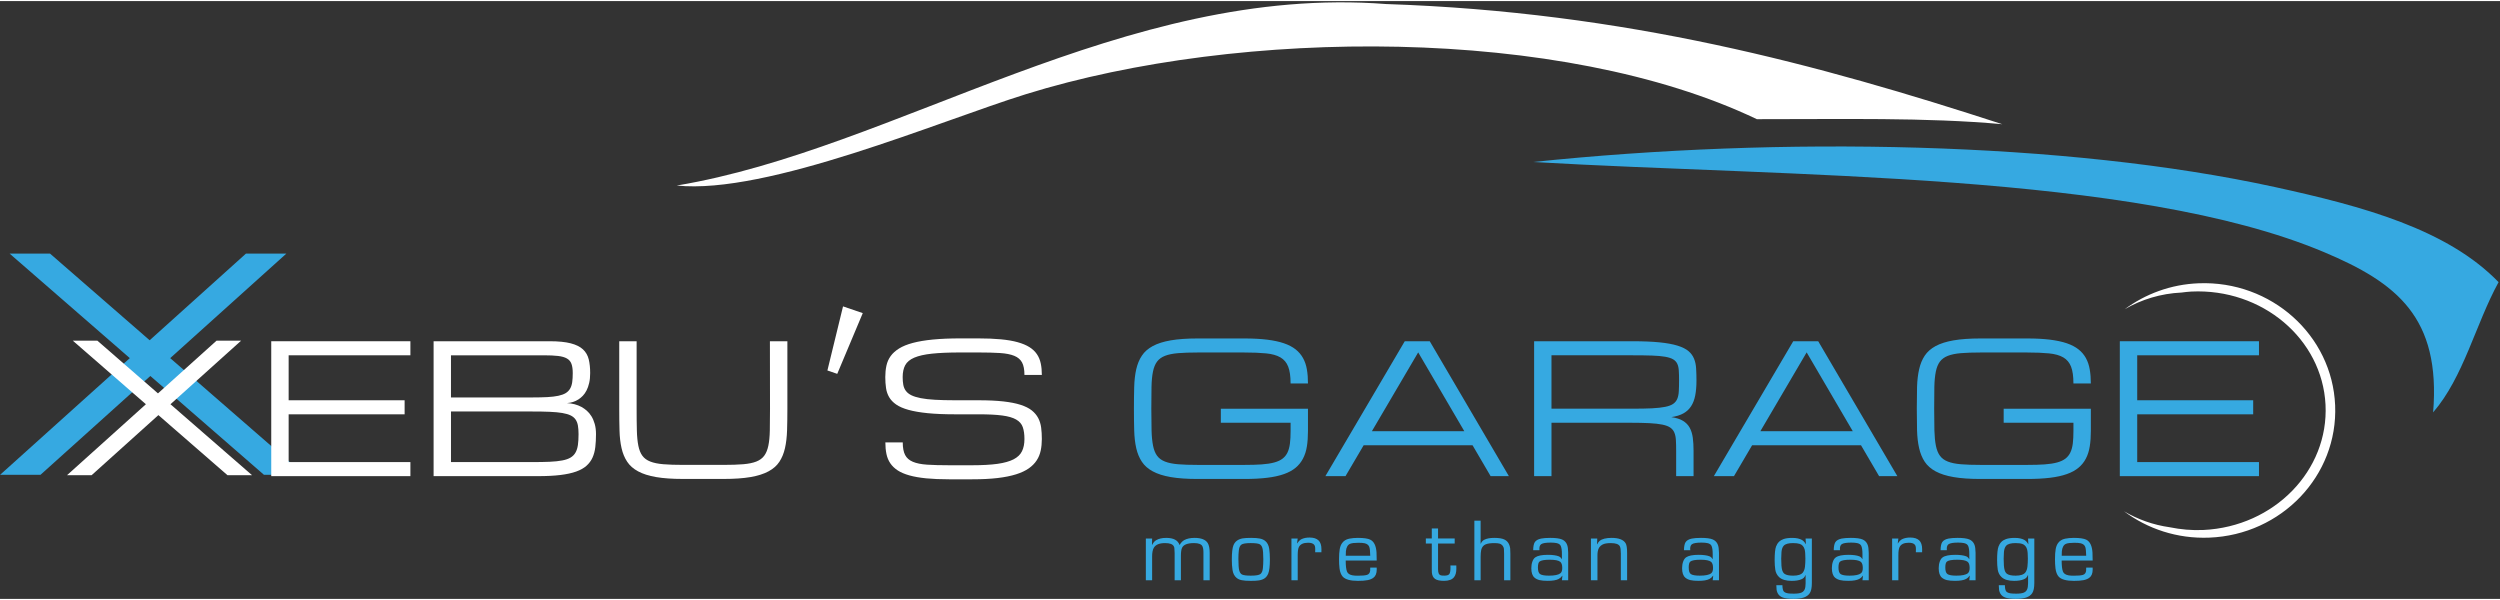
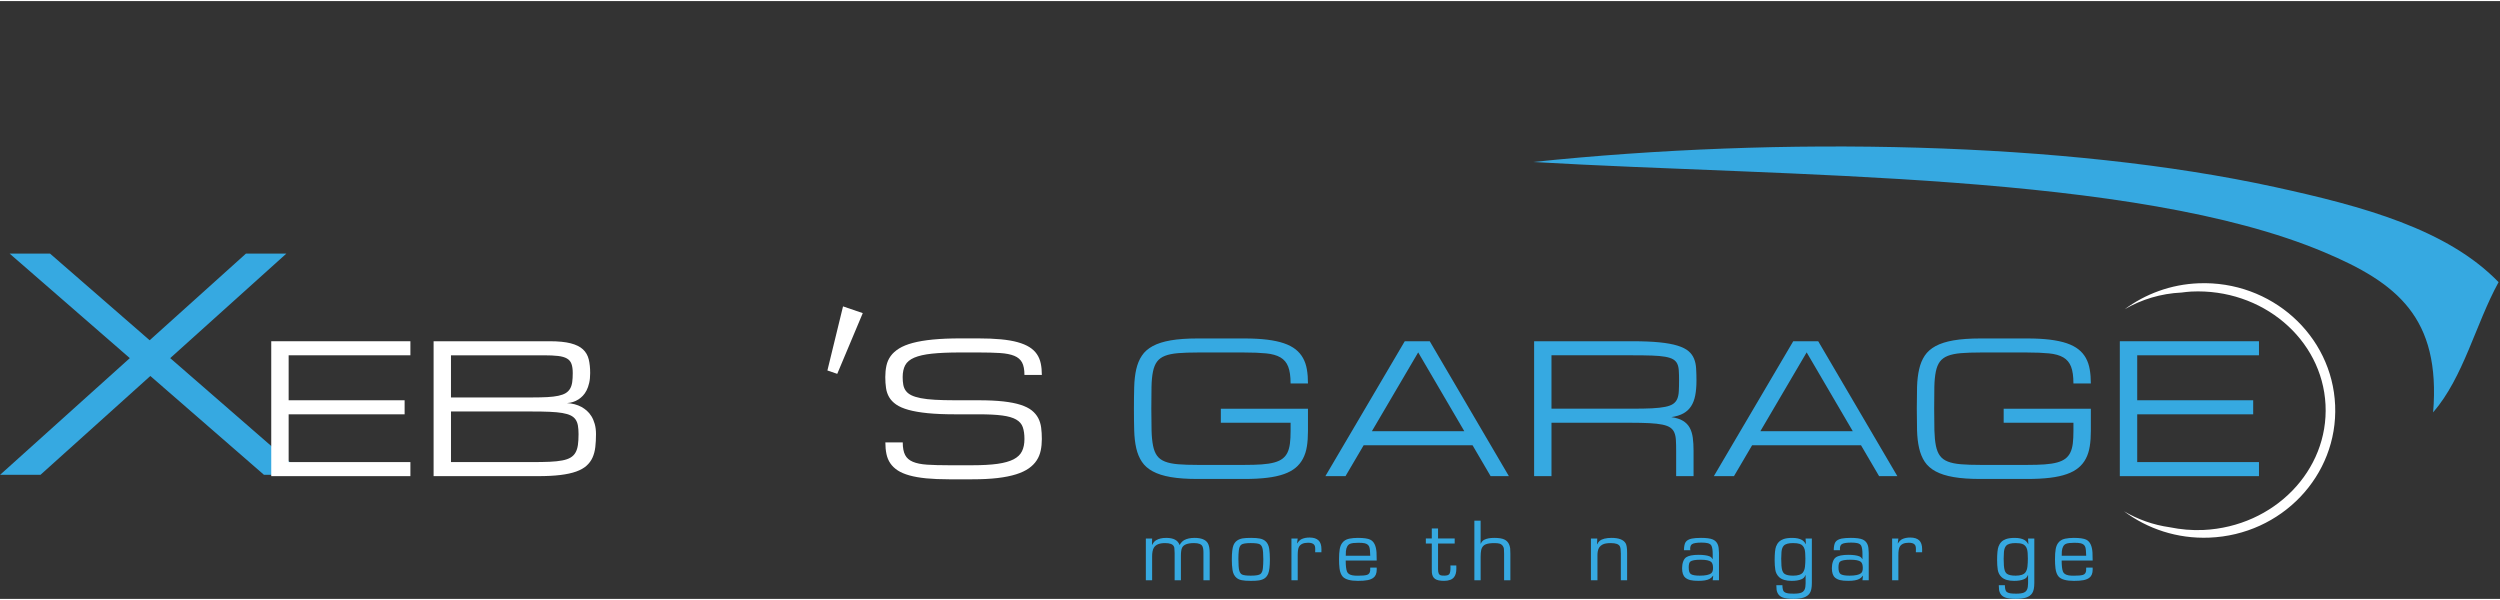
<svg xmlns="http://www.w3.org/2000/svg" xmlns:ns1="http://www.inkscape.org/namespaces/inkscape" xmlns:ns2="http://sodipodi.sourceforge.net/DTD/sodipodi-0.dtd" version="1.1" id="Ebene_1" x="0px" y="0px" width="1514.53pt" height="363.478pt" viewBox="0 0 1900 454.347" enable-background="new 0 0 595.28 841.89" xml:space="preserve" ns1:version="0.91 r13725" ns2:docname="Xebu`s garage-logo-Hdunkel.svg" ns1:export-filename="C:\Users\Xebu\Daten\Xebu\Bilder\xebus-shop\Xebu`s garage-logo-Hdunkel.png" ns1:export-xdpi="48.680439" ns1:export-ydpi="48.680439">
  <rect x="0" y="0" width="1900" height="454.347" fill="#333333" stroke="none" />
  <defs id="defs8023" />
  <ns2:namedview pagecolor="#ffffff" bordercolor="#666666" borderopacity="1" objecttolerance="10" gridtolerance="10" guidetolerance="10" ns1:pageopacity="0" ns1:pageshadow="2" ns1:window-width="1819" ns1:window-height="1058" id="namedview8021" showgrid="false" ns1:zoom="0.28032165" ns1:cx="266.70007" ns1:cy="-232.77294" ns1:window-x="1912" ns1:window-y="-8" ns1:window-maximized="1" ns1:current-layer="Ebene_1" units="pt" fit-margin-top="0" fit-margin-left="0" fit-margin-right="0" fit-margin-bottom="0" />
  <g id="g7543" transform="matrix(10.017,0,0,9.711,-1469.908,-3040.179)">
    <g id="g7569">
      <path d="m 233.677,355.125 0.476,0 -0.011,0.492 0.011,0.01 c 0.087,-0.175 0.188,-0.298 0.308,-0.369 0.195,-0.12 0.45,-0.181 0.762,-0.181 0.552,0 0.889,0.184 1.009,0.55 l 0.011,0 c 0.098,-0.175 0.215,-0.302 0.352,-0.379 0.203,-0.114 0.461,-0.171 0.775,-0.171 0.506,0 0.84,0.135 1.002,0.403 0.1,0.166 0.15,0.425 0.15,0.775 l 0,2.137 -0.475,0 0,-2.181 c 0,-0.214 -0.027,-0.375 -0.079,-0.481 -0.079,-0.164 -0.292,-0.246 -0.636,-0.246 -0.499,0 -0.803,0.126 -0.912,0.379 -0.055,0.125 -0.082,0.338 -0.082,0.639 l 0,1.891 -0.476,0 0,-2.137 c -0.009,-0.219 -0.017,-0.35 -0.022,-0.393 -0.005,-0.043 -0.02,-0.087 -0.043,-0.13 -0.084,-0.166 -0.305,-0.249 -0.662,-0.249 -0.434,0 -0.719,0.124 -0.855,0.372 -0.084,0.152 -0.126,0.38 -0.126,0.681 l 0,1.855 -0.476,0 0,-3.267 z" id="path7571" ns1:connector-curvature="0" style="fill:#36a9e1" />
      <path d="m 241.671,355.077 c 0.28,0 0.502,0.018 0.663,0.053 0.161,0.035 0.293,0.096 0.394,0.18 0.166,0.137 0.27,0.344 0.311,0.622 0.034,0.244 0.051,0.521 0.051,0.83 0,0.518 -0.041,0.884 -0.123,1.098 -0.061,0.159 -0.146,0.281 -0.256,0.365 -0.109,0.085 -0.259,0.145 -0.447,0.178 -0.14,0.025 -0.346,0.038 -0.619,0.038 -0.297,0 -0.525,-0.017 -0.688,-0.052 -0.161,-0.033 -0.293,-0.094 -0.393,-0.181 -0.166,-0.139 -0.27,-0.347 -0.311,-0.622 -0.035,-0.237 -0.052,-0.505 -0.052,-0.803 0,-0.538 0.041,-0.913 0.123,-1.125 0.114,-0.299 0.349,-0.479 0.704,-0.543 0.139,-0.026 0.354,-0.038 0.643,-0.038 z m -0.041,0.407 c -0.373,0 -0.611,0.043 -0.715,0.129 -0.102,0.087 -0.164,0.24 -0.184,0.459 -0.021,0.197 -0.031,0.414 -0.031,0.648 0,0.459 0.023,0.766 0.068,0.924 0.043,0.15 0.113,0.25 0.209,0.301 0.118,0.059 0.34,0.088 0.666,0.088 0.385,0 0.629,-0.043 0.731,-0.129 0.103,-0.087 0.164,-0.24 0.185,-0.459 0.021,-0.197 0.031,-0.428 0.031,-0.689 0,-0.432 -0.023,-0.725 -0.068,-0.883 -0.044,-0.15 -0.113,-0.25 -0.209,-0.301 -0.119,-0.059 -0.345,-0.088 -0.683,-0.088 z" id="path7573" ns1:connector-curvature="0" style="fill:#36a9e1" />
      <path d="m 244.723,355.125 0.476,0 -0.049,0.376 0.011,0.011 c 0.104,-0.172 0.218,-0.285 0.339,-0.342 0.166,-0.08 0.366,-0.12 0.602,-0.12 0.298,0 0.523,0.074 0.676,0.222 0.148,0.145 0.223,0.375 0.223,0.694 0,0.055 -0.001,0.135 -0.004,0.239 l -0.471,0 c 0.002,-0.109 0.003,-0.197 0.003,-0.264 0,-0.15 -0.027,-0.26 -0.082,-0.328 -0.082,-0.104 -0.235,-0.156 -0.458,-0.156 -0.357,0 -0.592,0.112 -0.701,0.338 -0.059,0.123 -0.088,0.336 -0.088,0.639 l 0,1.959 -0.476,0 0,-3.268 z" id="path7575" ns1:connector-curvature="0" style="fill:#36a9e1" />
      <path d="m 250.703,357.404 0.489,0 c 0.002,0.063 0.003,0.109 0.003,0.145 0,0.303 -0.085,0.52 -0.253,0.648 -0.109,0.087 -0.256,0.149 -0.439,0.187 -0.184,0.038 -0.428,0.057 -0.732,0.057 -0.574,0 -0.96,-0.11 -1.156,-0.331 -0.127,-0.148 -0.208,-0.364 -0.242,-0.646 -0.025,-0.214 -0.037,-0.446 -0.037,-0.697 0,-0.342 0.017,-0.61 0.051,-0.805 0.034,-0.195 0.094,-0.353 0.178,-0.474 0.121,-0.18 0.301,-0.296 0.54,-0.349 0.196,-0.041 0.415,-0.062 0.656,-0.062 0.446,0 0.763,0.047 0.946,0.14 0.283,0.145 0.44,0.479 0.473,1.006 0.006,0.118 0.011,0.326 0.014,0.625 l -2.352,0 c 0,0.401 0.031,0.688 0.096,0.861 0.059,0.159 0.203,0.26 0.434,0.301 0.1,0.019 0.234,0.027 0.403,0.027 0.317,0 0.542,-0.021 0.677,-0.062 0.144,-0.046 0.226,-0.155 0.246,-0.328 0.002,-0.046 0.005,-0.126 0.005,-0.243 z m 0,-0.93 c -0.007,-0.344 -0.03,-0.574 -0.071,-0.689 -0.053,-0.146 -0.169,-0.242 -0.35,-0.287 -0.102,-0.025 -0.26,-0.038 -0.475,-0.038 -0.287,0 -0.494,0.025 -0.622,0.075 -0.185,0.073 -0.294,0.266 -0.328,0.578 -0.009,0.086 -0.013,0.207 -0.011,0.361 l 1.857,0 z" id="path7577" ns1:connector-curvature="0" style="fill:#36a9e1" />
      <path d="m 257.11,355.125 0,0.396 -1.262,0 0,2 c 0,0.15 0.017,0.263 0.049,0.338 0.031,0.075 0.088,0.125 0.167,0.15 0.058,0.016 0.143,0.023 0.257,0.023 0.207,0 0.338,-0.047 0.393,-0.143 0.053,-0.092 0.078,-0.256 0.078,-0.492 0,-0.044 -0.002,-0.099 -0.006,-0.164 l 0.447,0 c 0.002,0.109 0.004,0.194 0.004,0.256 0,0.282 -0.058,0.501 -0.172,0.656 -0.146,0.196 -0.399,0.294 -0.762,0.294 -0.313,0 -0.539,-0.05 -0.68,-0.15 -0.145,-0.104 -0.225,-0.271 -0.243,-0.499 -0.005,-0.05 -0.007,-0.141 -0.007,-0.27 l 0,-2 -0.451,0 0,-0.396 0.451,0 0,-0.786 0.475,0 0,0.786 1.262,0 z" id="path7579" ns1:connector-curvature="0" style="fill:#36a9e1" />
      <path d="m 259.078,353.726 0,1.802 0.011,0.007 c 0.057,-0.146 0.146,-0.251 0.27,-0.314 0.178,-0.096 0.428,-0.144 0.752,-0.144 0.352,0 0.609,0.043 0.775,0.13 0.251,0.128 0.396,0.363 0.435,0.707 0.009,0.082 0.014,0.213 0.014,0.391 l 0,2.088 -0.476,0 0,-2.088 c 0,-0.183 -0.004,-0.309 -0.014,-0.377 -0.009,-0.068 -0.031,-0.132 -0.068,-0.191 -0.061,-0.106 -0.154,-0.179 -0.279,-0.215 -0.092,-0.025 -0.222,-0.037 -0.391,-0.037 -0.289,0 -0.51,0.035 -0.662,0.105 -0.219,0.101 -0.338,0.322 -0.355,0.666 -0.008,0.16 -0.011,0.259 -0.011,0.298 l 0,1.839 -0.476,0 0,-4.666 0.475,0 z" id="path7581" ns1:connector-curvature="0" style="fill:#36a9e1" />
-       <path d="m 263.541,356.041 -0.476,0 c 0.005,-0.294 0.046,-0.504 0.123,-0.629 0.087,-0.137 0.244,-0.23 0.473,-0.28 0.17,-0.036 0.404,-0.055 0.7,-0.055 0.407,0 0.704,0.041 0.889,0.123 0.263,0.118 0.411,0.345 0.448,0.681 0.016,0.143 0.023,0.262 0.023,0.355 l 0,2.156 -0.475,0 0.037,-0.352 -0.01,-0.004 c -0.078,0.114 -0.167,0.198 -0.268,0.253 -0.182,0.101 -0.462,0.15 -0.84,0.15 -0.26,0 -0.467,-0.02 -0.619,-0.058 -0.152,-0.039 -0.28,-0.104 -0.383,-0.195 -0.16,-0.144 -0.239,-0.388 -0.239,-0.731 0,-0.196 0.026,-0.371 0.081,-0.524 0.053,-0.154 0.127,-0.264 0.22,-0.33 0.181,-0.132 0.498,-0.198 0.954,-0.198 0.355,0 0.631,0.039 0.826,0.116 0.096,0.039 0.172,0.113 0.229,0.223 l 0.011,-0.004 0,-0.396 c 0,-0.289 -0.03,-0.502 -0.09,-0.639 -0.047,-0.107 -0.148,-0.18 -0.304,-0.216 -0.116,-0.027 -0.268,-0.041 -0.454,-0.041 -0.369,0 -0.611,0.042 -0.725,0.126 -0.092,0.066 -0.137,0.186 -0.137,0.355 0.003,0.028 0.003,0.066 0.006,0.114 z m 0.79,0.745 c -0.408,0 -0.67,0.049 -0.787,0.147 -0.079,0.068 -0.119,0.222 -0.119,0.461 0,0.265 0.054,0.436 0.16,0.513 0.117,0.084 0.342,0.126 0.674,0.126 0.434,0 0.725,-0.063 0.875,-0.188 0.092,-0.077 0.137,-0.215 0.137,-0.414 0,-0.236 -0.051,-0.397 -0.15,-0.481 -0.131,-0.11 -0.393,-0.164 -0.79,-0.164 z" id="path7583" ns1:connector-curvature="0" style="fill:#36a9e1" />
      <path d="m 267.447,355.125 0.479,0 -0.014,0.444 0.014,0.011 c 0.052,-0.121 0.112,-0.21 0.181,-0.268 0.188,-0.156 0.489,-0.235 0.906,-0.235 0.545,0 0.9,0.14 1.066,0.421 0.075,0.123 0.113,0.379 0.113,0.769 l 0,2.126 -0.476,0 0,-2.085 c 0,-0.28 -0.024,-0.471 -0.075,-0.571 -0.084,-0.168 -0.313,-0.252 -0.688,-0.252 -0.275,0 -0.481,0.036 -0.618,0.109 -0.208,0.109 -0.331,0.288 -0.369,0.536 -0.017,0.094 -0.024,0.192 -0.024,0.298 l 0,1.965 -0.495,0 0,-3.268 z" id="path7585" ns1:connector-curvature="0" style="fill:#36a9e1" />
      <path d="m 274.981,356.041 -0.475,0 c 0.004,-0.294 0.045,-0.504 0.123,-0.629 0.086,-0.137 0.244,-0.23 0.472,-0.28 0.171,-0.036 0.404,-0.055 0.7,-0.055 0.408,0 0.705,0.041 0.889,0.123 0.263,0.118 0.412,0.345 0.448,0.681 0.017,0.143 0.024,0.262 0.024,0.355 l 0,2.156 -0.476,0 0.038,-0.352 -0.011,-0.004 c -0.077,0.114 -0.167,0.198 -0.267,0.253 -0.182,0.101 -0.463,0.15 -0.841,0.15 -0.26,0 -0.466,-0.02 -0.618,-0.058 -0.153,-0.039 -0.281,-0.104 -0.383,-0.195 -0.16,-0.144 -0.24,-0.388 -0.24,-0.731 0,-0.196 0.027,-0.371 0.081,-0.524 0.054,-0.154 0.127,-0.264 0.22,-0.33 0.181,-0.132 0.498,-0.198 0.954,-0.198 0.355,0 0.632,0.039 0.827,0.116 0.096,0.039 0.172,0.113 0.229,0.223 l 0.011,-0.004 0,-0.396 c 0,-0.289 -0.03,-0.502 -0.089,-0.639 -0.048,-0.107 -0.149,-0.18 -0.305,-0.216 -0.115,-0.027 -0.268,-0.041 -0.454,-0.041 -0.369,0 -0.61,0.042 -0.725,0.126 -0.091,0.066 -0.137,0.186 -0.137,0.355 0.003,0.028 0.003,0.066 0.005,0.114 z m 0.79,0.745 c -0.407,0 -0.67,0.049 -0.786,0.147 -0.08,0.068 -0.119,0.222 -0.119,0.461 0,0.265 0.053,0.436 0.16,0.513 0.116,0.084 0.341,0.126 0.674,0.126 0.433,0 0.725,-0.063 0.875,-0.188 0.091,-0.077 0.137,-0.215 0.137,-0.414 0,-0.236 -0.051,-0.397 -0.15,-0.481 -0.131,-0.11 -0.394,-0.164 -0.791,-0.164 z" id="path7587" ns1:connector-curvature="0" style="fill:#36a9e1" />
      <path d="m 284.209,355.125 0,3.479 c 0,0.367 -0.052,0.632 -0.157,0.796 -0.098,0.155 -0.247,0.269 -0.447,0.341 -0.201,0.071 -0.467,0.107 -0.797,0.107 -0.357,0 -0.629,-0.035 -0.813,-0.106 -0.26,-0.102 -0.413,-0.303 -0.462,-0.602 -0.011,-0.082 -0.018,-0.202 -0.02,-0.361 l 0.461,0 c 0.004,0.236 0.037,0.396 0.096,0.479 0.064,0.084 0.184,0.139 0.359,0.164 0.096,0.014 0.234,0.02 0.416,0.02 0.251,0 0.441,-0.027 0.571,-0.082 0.169,-0.072 0.268,-0.219 0.298,-0.438 0.014,-0.098 0.02,-0.189 0.02,-0.276 l 0,-0.656 -0.01,-0.003 c -0.039,0.093 -0.08,0.163 -0.125,0.21 -0.044,0.047 -0.109,0.088 -0.196,0.124 -0.185,0.08 -0.427,0.12 -0.725,0.12 -0.433,0 -0.751,-0.098 -0.954,-0.294 -0.159,-0.155 -0.256,-0.35 -0.29,-0.584 -0.032,-0.215 -0.048,-0.46 -0.048,-0.735 0,-0.52 0.035,-0.877 0.105,-1.073 0.105,-0.292 0.295,-0.486 0.568,-0.584 0.17,-0.063 0.393,-0.093 0.666,-0.093 0.308,0 0.551,0.054 0.731,0.161 0.118,0.072 0.216,0.183 0.29,0.331 l 0.011,-0.003 -0.024,-0.441 0.476,0 z m -1.425,0.359 c -0.352,0 -0.588,0.068 -0.708,0.205 -0.096,0.106 -0.153,0.27 -0.171,0.488 -0.014,0.164 -0.021,0.34 -0.021,0.526 0,0.426 0.024,0.724 0.071,0.892 0.039,0.137 0.1,0.235 0.182,0.295 0.127,0.096 0.346,0.143 0.656,0.143 0.367,0 0.613,-0.084 0.738,-0.252 0.084,-0.114 0.137,-0.269 0.157,-0.462 0.021,-0.191 0.03,-0.401 0.03,-0.629 0,-0.337 -0.02,-0.576 -0.058,-0.718 -0.062,-0.219 -0.185,-0.36 -0.369,-0.424 -0.126,-0.043 -0.296,-0.064 -0.507,-0.064 z" id="path7589" ns1:connector-curvature="0" style="fill:#36a9e1" />
      <path d="m 286.345,356.041 -0.476,0 c 0.005,-0.294 0.046,-0.504 0.123,-0.629 0.087,-0.137 0.243,-0.23 0.472,-0.28 0.171,-0.036 0.404,-0.055 0.701,-0.055 0.407,0 0.703,0.041 0.889,0.123 0.262,0.118 0.41,0.345 0.447,0.681 0.016,0.143 0.023,0.262 0.023,0.355 l 0,2.156 -0.475,0 0.037,-0.352 -0.01,-0.004 c -0.078,0.114 -0.166,0.198 -0.267,0.253 -0.183,0.101 -0.462,0.15 -0.841,0.15 -0.26,0 -0.466,-0.02 -0.619,-0.058 -0.152,-0.039 -0.279,-0.104 -0.383,-0.195 -0.159,-0.144 -0.238,-0.388 -0.238,-0.731 0,-0.196 0.026,-0.371 0.08,-0.524 0.053,-0.154 0.127,-0.264 0.221,-0.33 0.18,-0.132 0.498,-0.198 0.953,-0.198 0.355,0 0.631,0.039 0.827,0.116 0.096,0.039 0.172,0.113 0.229,0.223 l 0.01,-0.004 0,-0.396 c 0,-0.289 -0.029,-0.502 -0.089,-0.639 -0.048,-0.107 -0.149,-0.18 -0.304,-0.216 -0.117,-0.027 -0.268,-0.041 -0.455,-0.041 -0.369,0 -0.611,0.042 -0.725,0.126 -0.092,0.066 -0.137,0.186 -0.137,0.355 0.003,0.028 0.004,0.066 0.007,0.114 z m 0.789,0.745 c -0.408,0 -0.67,0.049 -0.786,0.147 -0.079,0.068 -0.12,0.222 -0.12,0.461 0,0.265 0.055,0.436 0.161,0.513 0.116,0.084 0.341,0.126 0.673,0.126 0.434,0 0.725,-0.063 0.875,-0.188 0.092,-0.077 0.137,-0.215 0.137,-0.414 0,-0.236 -0.05,-0.397 -0.15,-0.481 -0.13,-0.11 -0.394,-0.164 -0.79,-0.164 z" id="path7591" ns1:connector-curvature="0" style="fill:#36a9e1" />
      <path d="m 290.298,355.125 0.475,0 -0.047,0.376 0.01,0.011 c 0.105,-0.172 0.218,-0.285 0.338,-0.342 0.167,-0.08 0.367,-0.12 0.602,-0.12 0.299,0 0.524,0.074 0.678,0.222 0.147,0.145 0.222,0.375 0.222,0.694 0,0.055 -0.001,0.135 -0.003,0.239 l -0.473,0 c 0.003,-0.109 0.004,-0.197 0.004,-0.264 0,-0.15 -0.027,-0.26 -0.082,-0.328 -0.082,-0.104 -0.234,-0.156 -0.458,-0.156 -0.358,0 -0.591,0.112 -0.7,0.338 -0.06,0.123 -0.09,0.336 -0.09,0.639 l 0,1.959 -0.475,0 0,-3.268 z" id="path7593" ns1:connector-curvature="0" style="fill:#36a9e1" />
-       <path d="m 294.45,356.041 -0.475,0 c 0.004,-0.294 0.045,-0.504 0.123,-0.629 0.086,-0.137 0.243,-0.23 0.471,-0.28 0.172,-0.036 0.404,-0.055 0.701,-0.055 0.408,0 0.704,0.041 0.889,0.123 0.262,0.118 0.411,0.345 0.447,0.681 0.017,0.143 0.024,0.262 0.024,0.355 l 0,2.156 -0.476,0 0.038,-0.352 -0.011,-0.004 c -0.077,0.114 -0.166,0.198 -0.266,0.253 -0.183,0.101 -0.463,0.15 -0.842,0.15 -0.26,0 -0.465,-0.02 -0.618,-0.058 -0.153,-0.039 -0.28,-0.104 -0.383,-0.195 -0.159,-0.144 -0.239,-0.388 -0.239,-0.731 0,-0.196 0.027,-0.371 0.08,-0.524 0.054,-0.154 0.127,-0.264 0.221,-0.33 0.18,-0.132 0.498,-0.198 0.953,-0.198 0.355,0 0.632,0.039 0.828,0.116 0.096,0.039 0.172,0.113 0.229,0.223 l 0.01,-0.004 0,-0.396 c 0,-0.289 -0.029,-0.502 -0.088,-0.639 -0.049,-0.107 -0.15,-0.18 -0.305,-0.216 -0.116,-0.027 -0.268,-0.041 -0.455,-0.041 -0.369,0 -0.61,0.042 -0.725,0.126 -0.091,0.066 -0.137,0.186 -0.137,0.355 0.002,0.028 0.004,0.066 0.006,0.114 z m 0.789,0.745 c -0.407,0 -0.67,0.049 -0.785,0.147 -0.08,0.068 -0.12,0.222 -0.12,0.461 0,0.265 0.054,0.436 0.161,0.513 0.115,0.084 0.34,0.126 0.673,0.126 0.433,0 0.725,-0.063 0.875,-0.188 0.091,-0.077 0.137,-0.215 0.137,-0.414 0,-0.236 -0.05,-0.397 -0.15,-0.481 -0.131,-0.11 -0.394,-0.164 -0.791,-0.164 z" id="path7595" ns1:connector-curvature="0" style="fill:#36a9e1" />
      <path d="m 301.087,355.125 0,3.479 c 0,0.367 -0.053,0.632 -0.157,0.796 -0.099,0.155 -0.247,0.269 -0.448,0.341 -0.2,0.071 -0.465,0.107 -0.796,0.107 -0.358,0 -0.629,-0.035 -0.813,-0.106 -0.26,-0.102 -0.414,-0.303 -0.461,-0.602 -0.012,-0.082 -0.019,-0.202 -0.021,-0.361 l 0.462,0 c 0.005,0.236 0.036,0.396 0.096,0.479 0.063,0.084 0.184,0.139 0.358,0.164 0.096,0.014 0.235,0.02 0.418,0.02 0.25,0 0.44,-0.027 0.57,-0.082 0.168,-0.072 0.268,-0.219 0.297,-0.438 0.014,-0.098 0.021,-0.189 0.021,-0.276 l 0,-0.656 -0.011,-0.003 c -0.038,0.093 -0.08,0.163 -0.125,0.21 -0.044,0.047 -0.11,0.088 -0.196,0.124 -0.185,0.08 -0.426,0.12 -0.725,0.12 -0.434,0 -0.751,-0.098 -0.953,-0.294 -0.16,-0.155 -0.257,-0.35 -0.291,-0.584 -0.031,-0.215 -0.048,-0.46 -0.048,-0.735 0,-0.52 0.035,-0.877 0.106,-1.073 0.104,-0.292 0.293,-0.486 0.566,-0.584 0.172,-0.063 0.394,-0.093 0.667,-0.093 0.308,0 0.552,0.054 0.731,0.161 0.119,0.072 0.215,0.183 0.291,0.331 l 0.01,-0.003 -0.023,-0.441 0.475,0 z m -1.426,0.359 c -0.351,0 -0.586,0.068 -0.707,0.205 -0.096,0.106 -0.152,0.27 -0.171,0.488 -0.014,0.164 -0.021,0.34 -0.021,0.526 0,0.426 0.023,0.724 0.072,0.892 0.038,0.137 0.099,0.235 0.181,0.295 0.128,0.096 0.347,0.143 0.656,0.143 0.366,0 0.612,-0.084 0.738,-0.252 0.085,-0.114 0.137,-0.269 0.157,-0.462 0.021,-0.191 0.031,-0.401 0.031,-0.629 0,-0.337 -0.02,-0.576 -0.059,-0.718 -0.062,-0.219 -0.185,-0.36 -0.369,-0.424 -0.125,-0.043 -0.295,-0.064 -0.508,-0.064 z" id="path7597" ns1:connector-curvature="0" style="fill:#36a9e1" />
      <path d="m 305.023,357.404 0.489,0 c 0.002,0.063 0.003,0.109 0.003,0.145 0,0.303 -0.085,0.52 -0.253,0.648 -0.109,0.087 -0.256,0.149 -0.439,0.187 -0.184,0.038 -0.428,0.057 -0.732,0.057 -0.574,0 -0.96,-0.11 -1.156,-0.331 -0.127,-0.148 -0.208,-0.364 -0.242,-0.646 -0.025,-0.214 -0.037,-0.446 -0.037,-0.697 0,-0.342 0.017,-0.61 0.051,-0.805 0.034,-0.195 0.094,-0.353 0.178,-0.474 0.121,-0.18 0.301,-0.296 0.54,-0.349 0.196,-0.041 0.415,-0.062 0.656,-0.062 0.446,0 0.763,0.047 0.946,0.14 0.283,0.145 0.44,0.479 0.473,1.006 0.006,0.118 0.011,0.326 0.014,0.625 l -2.352,0 c 0,0.401 0.031,0.688 0.096,0.861 0.059,0.159 0.203,0.26 0.434,0.301 0.1,0.019 0.234,0.027 0.403,0.027 0.317,0 0.542,-0.021 0.677,-0.062 0.144,-0.046 0.226,-0.155 0.246,-0.328 0.003,-0.046 0.005,-0.126 0.005,-0.243 z m 0,-0.93 c -0.007,-0.344 -0.03,-0.574 -0.071,-0.689 -0.053,-0.146 -0.169,-0.242 -0.35,-0.287 -0.102,-0.025 -0.26,-0.038 -0.475,-0.038 -0.287,0 -0.494,0.025 -0.622,0.075 -0.185,0.073 -0.294,0.266 -0.328,0.578 -0.009,0.086 -0.013,0.207 -0.011,0.361 l 1.857,0 z" id="path7599" ns1:connector-curvature="0" style="fill:#36a9e1" />
    </g>
    <g id="g7601">
-       <path d="m 198.079,327.501 c 6.86,0.737 19.984,-5.064 26.505,-7.151 16.289,-5.215 40.651,-5.329 55.451,1.958 6.336,0.009 12.852,-0.152 18.621,0.393 -13.954,-4.681 -28.528,-8.776 -46.761,-9.405 -19.881,-1.577 -37.218,11.368 -53.816,14.205 z" id="path7603" ns1:connector-curvature="0" style="clip-rule:evenodd;fill:#ffffff;fill-rule:evenodd" />
      <path d="m 263.068,325.659 c 19.456,1.176 45.592,0.794 60.001,7.054 5.526,2.4 8.863,5.11 8.277,12.54 2.318,-2.768 3.211,-6.887 4.965,-10.19 -3.885,-4.143 -10.281,-5.937 -16.965,-7.442 -15.892,-3.582 -37.538,-3.982 -56.278,-1.962 z" id="path7605" ns1:connector-curvature="0" style="clip-rule:evenodd;fill:#36a9e1;fill-rule:evenodd" />
    </g>
    <path d="m 311.366,354.246 c 0.82,0.171 1.674,0.255 2.553,0.212 5.367,-0.264 9.514,-4.654 9.262,-9.807 -0.252,-5.151 -4.811,-9.115 -10.178,-8.852 -0.252,0.012 -0.497,0.046 -0.744,0.077 -1.573,0.075 -3.041,0.541 -4.313,1.306 1.566,-1.195 3.494,-1.947 5.613,-2.031 5.498,-0.22 10.131,4.059 10.352,9.554 0.221,5.498 -4.059,10.133 -9.555,10.353 -2.428,0.098 -4.681,-0.688 -6.464,-2.064 1.042,0.635 2.215,1.069 3.474,1.252 z" id="path7607" ns1:connector-curvature="0" style="fill:#ffffff" />
    <g id="g7609" transform="matrix(1.033,0,0,1.033,-5.985,-11.4)">
      <g transform="matrix(0.459,0,0,0.459,-48.361,269.664)" id="g5739">
        <g id="g5741">
          <path style="fill:#36a9e1" ns1:connector-curvature="0" d="m 454.704,155.744 21.462,19.256 -6.464,0 -18.177,-16.308 -17.571,16.308 -6.465,0 20.75,-19.256 -19.229,-17.251 6.466,0 15.939,14.302 15.409,-14.302 6.465,0 -18.585,17.251 z" id="path5743" />
        </g>
-         <path style="fill:#ffffff" ns1:connector-curvature="0" d="m 454.746,163.356 13.053,11.711 -3.933,0 -11.052,-9.917 -10.686,9.917 -3.932,0 12.618,-11.711 -11.694,-10.491 3.933,0 9.693,8.698 9.371,-8.698 3.931,0 -11.302,10.491 z" id="path5745" />
      </g>
    </g>
    <g id="g7545">
      <path d="m 167.321,350.245 0,-10.558 10.558,0 0,1.1 -9.238,0 0,3.52 8.799,0 0,1.1 -8.799,0 0,3.738 9.238,0 0,1.1 -10.558,0 z" id="path7547" ns1:connector-curvature="0" style="fill:#ffffff" />
      <path d="m 179.639,350.245 0,-10.558 8.806,0 c 0.659,0 1.191,0.055 1.595,0.162 0.403,0.107 0.714,0.266 0.932,0.475 0.217,0.208 0.362,0.469 0.437,0.78 0.073,0.312 0.109,0.669 0.109,1.072 0,0.294 -0.025,0.553 -0.076,0.776 -0.05,0.226 -0.116,0.42 -0.199,0.585 -0.082,0.165 -0.176,0.303 -0.281,0.417 -0.105,0.112 -0.213,0.204 -0.323,0.278 -0.257,0.174 -0.55,0.273 -0.88,0.296 0.412,0.022 0.779,0.123 1.101,0.302 0.137,0.078 0.271,0.175 0.401,0.292 0.131,0.117 0.247,0.261 0.351,0.433 0.104,0.172 0.187,0.374 0.251,0.604 0.064,0.232 0.097,0.5 0.097,0.801 0,0.367 -0.018,0.703 -0.052,1.007 -0.035,0.305 -0.104,0.578 -0.21,0.822 -0.105,0.241 -0.257,0.456 -0.454,0.638 -0.196,0.184 -0.459,0.336 -0.786,0.458 -0.328,0.122 -0.729,0.211 -1.203,0.271 -0.474,0.06 -1.041,0.089 -1.701,0.089 l -7.915,0 z m 7.471,-6.159 c 0.449,0 0.837,-0.009 1.162,-0.027 0.325,-0.018 0.603,-0.053 0.831,-0.103 0.229,-0.05 0.415,-0.12 0.558,-0.209 0.142,-0.09 0.253,-0.206 0.333,-0.347 0.08,-0.142 0.134,-0.313 0.162,-0.512 0.027,-0.2 0.04,-0.437 0.04,-0.712 0,-0.292 -0.031,-0.531 -0.096,-0.714 -0.063,-0.184 -0.179,-0.325 -0.344,-0.423 -0.165,-0.098 -0.389,-0.165 -0.67,-0.199 -0.282,-0.035 -0.643,-0.052 -1.083,-0.052 l -7.046,0 0,3.299 6.153,0 z m 0,5.059 c 0.514,0 0.958,-0.007 1.334,-0.024 0.376,-0.017 0.694,-0.051 0.955,-0.104 0.262,-0.051 0.473,-0.127 0.633,-0.226 0.16,-0.099 0.285,-0.229 0.374,-0.393 0.09,-0.162 0.15,-0.361 0.183,-0.594 0.031,-0.234 0.048,-0.516 0.048,-0.846 0,-0.256 -0.017,-0.48 -0.048,-0.67 -0.032,-0.19 -0.093,-0.351 -0.183,-0.481 -0.089,-0.131 -0.214,-0.236 -0.374,-0.316 -0.16,-0.08 -0.371,-0.143 -0.633,-0.189 -0.261,-0.045 -0.579,-0.076 -0.955,-0.092 -0.376,-0.017 -0.82,-0.024 -1.334,-0.024 l -6.152,0 0,3.958 6.152,0 z" id="path7549" ns1:connector-curvature="0" style="fill:#ffffff" />
-       <path d="m 206.481,339.687 0,5.279 c 0,0.623 -0.009,1.191 -0.024,1.705 -0.017,0.513 -0.069,0.974 -0.158,1.381 -0.09,0.409 -0.23,0.763 -0.423,1.065 -0.192,0.303 -0.468,0.555 -0.825,0.752 -0.357,0.2 -0.812,0.35 -1.364,0.448 -0.552,0.098 -1.231,0.147 -2.037,0.147 l -3.094,0 c -0.807,0 -1.486,-0.049 -2.038,-0.147 -0.553,-0.098 -1.007,-0.248 -1.364,-0.448 -0.358,-0.198 -0.634,-0.449 -0.828,-0.752 -0.195,-0.302 -0.337,-0.657 -0.427,-1.065 -0.089,-0.407 -0.142,-0.868 -0.154,-1.381 -0.015,-0.514 -0.021,-1.082 -0.021,-1.705 l 0,-5.279 1.319,0 0,5.279 c 0,0.66 0.005,1.227 0.018,1.701 0.011,0.475 0.049,0.874 0.113,1.199 0.063,0.325 0.165,0.587 0.306,0.783 0.14,0.198 0.34,0.35 0.602,0.455 0.261,0.106 0.592,0.175 0.993,0.209 0.401,0.034 0.895,0.051 1.481,0.051 l 3.094,0 c 0.581,0 1.073,-0.017 1.478,-0.051 0.403,-0.035 0.733,-0.104 0.993,-0.209 0.258,-0.105 0.459,-0.256 0.602,-0.455 0.142,-0.196 0.246,-0.458 0.313,-0.783 0.067,-0.325 0.104,-0.725 0.113,-1.199 0.009,-0.474 0.014,-1.042 0.014,-1.701 l -0.007,-5.279 1.325,0 z" id="path7551" ns1:connector-curvature="0" style="fill:#ffffff" />
      <path d="m 210.264,342.239 -0.747,-0.264 1.186,-5.016 1.497,0.528 -1.936,4.752 z" id="path7553" ns1:connector-curvature="0" style="fill:#ffffff" />
      <path d="m 221.002,344.307 c 0.724,0 1.344,0.03 1.862,0.09 0.518,0.06 0.955,0.148 1.31,0.266 0.355,0.118 0.638,0.264 0.85,0.438 0.21,0.175 0.373,0.374 0.487,0.597 0.114,0.222 0.189,0.473 0.224,0.749 0.035,0.276 0.052,0.575 0.052,0.897 0,0.319 -0.029,0.619 -0.086,0.9 -0.058,0.28 -0.159,0.537 -0.307,0.769 -0.146,0.233 -0.346,0.44 -0.598,0.624 -0.252,0.182 -0.572,0.338 -0.963,0.465 -0.389,0.127 -0.857,0.224 -1.405,0.291 -0.548,0.066 -1.188,0.099 -1.922,0.099 l -1.759,0 c -0.66,0 -1.237,-0.026 -1.732,-0.075 -0.495,-0.051 -0.921,-0.127 -1.278,-0.231 -0.357,-0.104 -0.653,-0.232 -0.887,-0.391 -0.233,-0.158 -0.421,-0.343 -0.561,-0.558 -0.14,-0.213 -0.237,-0.455 -0.292,-0.728 -0.055,-0.272 -0.082,-0.574 -0.082,-0.904 l 1.319,0 c 0,0.419 0.06,0.746 0.179,0.984 0.119,0.238 0.316,0.414 0.592,0.534 0.274,0.119 0.636,0.193 1.082,0.224 0.447,0.029 1,0.045 1.66,0.045 l 1.759,0 c 0.771,0 1.409,-0.038 1.918,-0.11 0.509,-0.075 0.915,-0.193 1.218,-0.353 0.303,-0.162 0.516,-0.373 0.639,-0.635 0.124,-0.26 0.186,-0.578 0.186,-0.951 0,-0.373 -0.042,-0.686 -0.127,-0.935 -0.085,-0.25 -0.252,-0.447 -0.502,-0.595 -0.249,-0.148 -0.602,-0.253 -1.056,-0.315 -0.453,-0.062 -1.047,-0.093 -1.779,-0.093 l -1.815,0 c -0.807,0 -1.497,-0.03 -2.072,-0.09 -0.575,-0.06 -1.058,-0.146 -1.446,-0.258 -0.391,-0.112 -0.701,-0.251 -0.936,-0.419 -0.233,-0.167 -0.411,-0.359 -0.532,-0.575 -0.122,-0.215 -0.201,-0.455 -0.237,-0.718 -0.037,-0.264 -0.056,-0.548 -0.056,-0.855 0,-0.321 0.029,-0.618 0.087,-0.894 0.057,-0.274 0.164,-0.524 0.319,-0.746 0.155,-0.223 0.369,-0.421 0.639,-0.595 0.271,-0.175 0.618,-0.32 1.042,-0.437 0.424,-0.117 0.934,-0.205 1.529,-0.265 0.595,-0.06 1.297,-0.09 2.104,-0.09 l 1.319,0 c 0.66,0 1.237,0.025 1.732,0.073 0.495,0.048 0.922,0.124 1.279,0.227 0.357,0.104 0.654,0.232 0.89,0.386 0.235,0.153 0.423,0.336 0.563,0.549 0.14,0.213 0.237,0.455 0.292,0.725 0.056,0.271 0.083,0.571 0.083,0.9 l -1.32,0 c 0,-0.412 -0.06,-0.735 -0.178,-0.97 -0.12,-0.233 -0.316,-0.408 -0.592,-0.525 -0.275,-0.116 -0.637,-0.19 -1.087,-0.22 -0.449,-0.029 -1.003,-0.044 -1.663,-0.044 l -1.319,0 c -0.88,0 -1.604,0.031 -2.172,0.093 -0.568,0.062 -1.018,0.167 -1.348,0.313 -0.33,0.146 -0.559,0.344 -0.688,0.591 -0.128,0.247 -0.192,0.557 -0.192,0.929 0,0.229 0.016,0.433 0.048,0.611 0.032,0.178 0.098,0.335 0.196,0.471 0.098,0.136 0.237,0.249 0.415,0.34 0.18,0.092 0.415,0.167 0.709,0.227 0.293,0.06 0.651,0.103 1.075,0.127 0.424,0.025 0.93,0.039 1.516,0.039 l 1.815,0 z" id="path7555" ns1:connector-curvature="0" style="fill:#ffffff" />
      <path d="m 244.659,342.986 c 0,-0.55 -0.06,-0.985 -0.18,-1.305 -0.118,-0.321 -0.316,-0.564 -0.591,-0.729 -0.274,-0.165 -0.636,-0.27 -1.087,-0.315 -0.448,-0.046 -1.002,-0.069 -1.662,-0.069 l -3.533,0 c -0.588,0 -1.08,0.017 -1.482,0.052 -0.4,0.035 -0.732,0.104 -0.992,0.209 -0.261,0.105 -0.463,0.257 -0.605,0.454 -0.142,0.197 -0.245,0.458 -0.31,0.784 -0.063,0.326 -0.101,0.726 -0.11,1.199 -0.008,0.475 -0.014,1.042 -0.014,1.702 0,0.66 0.006,1.227 0.018,1.701 0.012,0.474 0.051,0.874 0.114,1.199 0.063,0.325 0.166,0.587 0.306,0.783 0.14,0.198 0.341,0.35 0.602,0.455 0.26,0.106 0.592,0.175 0.992,0.209 0.402,0.034 0.895,0.051 1.482,0.051 l 3.541,0 c 0.512,0 0.953,-0.013 1.324,-0.04 0.373,-0.027 0.688,-0.078 0.949,-0.151 0.262,-0.074 0.473,-0.174 0.633,-0.304 0.16,-0.127 0.285,-0.289 0.375,-0.484 0.089,-0.194 0.148,-0.429 0.182,-0.701 0.033,-0.273 0.049,-0.593 0.049,-0.959 l 0,-0.661 -5.293,0 0,-1.099 6.611,0 0,1.76 c 0,0.439 -0.026,0.837 -0.082,1.193 -0.054,0.355 -0.152,0.671 -0.293,0.947 -0.14,0.279 -0.325,0.517 -0.559,0.718 -0.233,0.202 -0.53,0.37 -0.887,0.499 -0.357,0.131 -0.783,0.228 -1.28,0.289 -0.493,0.062 -1.069,0.093 -1.729,0.093 l -3.541,0 c -0.808,0 -1.486,-0.049 -2.038,-0.147 -0.552,-0.098 -1.007,-0.248 -1.364,-0.448 -0.358,-0.198 -0.635,-0.449 -0.828,-0.752 -0.195,-0.302 -0.338,-0.657 -0.428,-1.065 -0.089,-0.407 -0.141,-0.868 -0.154,-1.381 -0.014,-0.514 -0.021,-1.082 -0.021,-1.705 0,-0.624 0.007,-1.192 0.021,-1.704 0.014,-0.514 0.065,-0.974 0.154,-1.382 0.09,-0.407 0.232,-0.763 0.428,-1.065 0.193,-0.302 0.47,-0.553 0.828,-0.753 0.357,-0.199 0.813,-0.348 1.364,-0.446 0.551,-0.098 1.23,-0.148 2.038,-0.148 l 3.533,0 c 0.66,0 1.238,0.031 1.732,0.093 0.495,0.063 0.92,0.157 1.277,0.282 0.357,0.126 0.653,0.286 0.891,0.478 0.235,0.193 0.423,0.419 0.563,0.681 0.141,0.262 0.239,0.557 0.293,0.887 0.056,0.33 0.082,0.696 0.082,1.099 l -1.319,0 z" id="path7557" ns1:connector-curvature="0" style="fill:#36a9e1" />
      <path d="m 258.464,347.826 -8.26,0 -1.378,2.419 -1.527,0 6.023,-10.558 1.896,0 6.004,10.558 -1.386,0 -1.372,-2.419 z m -0.625,-1.1 -3.498,-6.167 -3.512,6.167 7.01,0 z" id="path7559" ns1:connector-curvature="0" style="fill:#36a9e1" />
      <path d="m 275.233,350.245 -1.32,0 0,-1.979 c 0,-0.321 -0.006,-0.598 -0.019,-0.828 -0.011,-0.232 -0.048,-0.43 -0.116,-0.595 -0.065,-0.166 -0.171,-0.298 -0.313,-0.399 -0.142,-0.101 -0.344,-0.179 -0.605,-0.234 -0.26,-0.054 -0.591,-0.093 -0.992,-0.114 -0.4,-0.02 -0.895,-0.031 -1.48,-0.031 l -5.934,0 0,4.18 -1.318,0 0,-10.558 7.473,0 c 0.805,0 1.484,0.029 2.036,0.086 0.552,0.057 1.009,0.143 1.368,0.257 0.358,0.115 0.637,0.257 0.831,0.426 0.195,0.17 0.337,0.369 0.426,0.599 0.091,0.229 0.144,0.485 0.158,0.77 0.017,0.284 0.026,0.597 0.026,0.94 0,0.44 -0.032,0.827 -0.094,1.159 -0.061,0.333 -0.167,0.615 -0.313,0.849 -0.146,0.234 -0.342,0.42 -0.585,0.56 -0.243,0.14 -0.548,0.237 -0.915,0.292 0.367,0.055 0.66,0.151 0.881,0.289 0.219,0.137 0.391,0.316 0.509,0.536 0.118,0.22 0.197,0.481 0.237,0.784 0.039,0.302 0.059,0.646 0.059,1.031 l 0,1.98 z m -10.779,-5.279 6.154,0 c 0.584,0 1.079,-0.01 1.479,-0.03 0.402,-0.021 0.734,-0.06 0.994,-0.114 0.262,-0.055 0.463,-0.132 0.605,-0.233 0.141,-0.101 0.246,-0.233 0.313,-0.399 0.066,-0.165 0.105,-0.363 0.115,-0.595 0.014,-0.231 0.02,-0.507 0.02,-0.829 0,-0.297 -0.006,-0.554 -0.02,-0.769 -0.01,-0.215 -0.049,-0.396 -0.115,-0.543 -0.066,-0.146 -0.172,-0.263 -0.313,-0.35 -0.143,-0.087 -0.344,-0.155 -0.605,-0.203 -0.26,-0.048 -0.592,-0.079 -0.994,-0.093 -0.399,-0.014 -0.895,-0.021 -1.479,-0.021 l -6.154,0 0,4.179 z" id="path7561" ns1:connector-curvature="0" style="fill:#36a9e1" />
      <path d="m 287.937,347.826 -8.26,0 -1.378,2.419 -1.527,0 6.024,-10.558 1.895,0 6.004,10.558 -1.385,0 -1.373,-2.419 z m -0.625,-1.1 -3.498,-6.167 -3.511,6.167 7.009,0 z" id="path7563" ns1:connector-curvature="0" style="fill:#36a9e1" />
      <path d="m 304.054,342.986 c 0,-0.55 -0.059,-0.985 -0.178,-1.305 -0.12,-0.321 -0.316,-0.564 -0.591,-0.729 -0.276,-0.165 -0.638,-0.27 -1.087,-0.315 -0.449,-0.046 -1.004,-0.069 -1.662,-0.069 l -3.533,0 c -0.588,0 -1.082,0.017 -1.481,0.052 -0.401,0.035 -0.733,0.104 -0.993,0.209 -0.262,0.105 -0.463,0.257 -0.605,0.454 -0.143,0.197 -0.246,0.458 -0.31,0.784 -0.064,0.326 -0.102,0.726 -0.111,1.199 -0.009,0.475 -0.013,1.042 -0.013,1.702 0,0.66 0.006,1.227 0.017,1.701 0.014,0.475 0.05,0.874 0.114,1.199 0.064,0.325 0.166,0.587 0.307,0.783 0.141,0.198 0.34,0.35 0.602,0.455 0.26,0.106 0.592,0.175 0.993,0.209 0.399,0.034 0.894,0.051 1.481,0.051 l 3.538,0 c 0.515,0 0.956,-0.013 1.327,-0.04 0.371,-0.027 0.688,-0.078 0.949,-0.151 0.261,-0.074 0.471,-0.174 0.633,-0.304 0.16,-0.127 0.285,-0.289 0.373,-0.484 0.092,-0.194 0.15,-0.429 0.184,-0.701 0.031,-0.273 0.047,-0.593 0.047,-0.959 l 0,-0.661 -5.293,0 0,-1.099 6.614,0 0,1.76 c 0,0.439 -0.028,0.837 -0.084,1.193 -0.055,0.355 -0.151,0.671 -0.291,0.947 -0.14,0.279 -0.327,0.517 -0.56,0.718 -0.234,0.202 -0.529,0.37 -0.888,0.499 -0.358,0.131 -0.784,0.228 -1.278,0.289 -0.495,0.062 -1.072,0.093 -1.733,0.093 l -3.538,0 c -0.808,0 -1.487,-0.049 -2.039,-0.147 -0.553,-0.098 -1.006,-0.248 -1.365,-0.448 -0.357,-0.198 -0.633,-0.449 -0.828,-0.752 -0.193,-0.302 -0.336,-0.657 -0.424,-1.065 -0.092,-0.407 -0.143,-0.868 -0.158,-1.381 -0.012,-0.514 -0.019,-1.082 -0.019,-1.705 0,-0.624 0.007,-1.192 0.019,-1.704 0.016,-0.514 0.066,-0.974 0.158,-1.382 0.088,-0.407 0.23,-0.763 0.424,-1.065 0.195,-0.302 0.471,-0.553 0.828,-0.753 0.359,-0.199 0.813,-0.348 1.365,-0.446 0.552,-0.098 1.231,-0.148 2.039,-0.148 l 3.533,0 c 0.658,0 1.236,0.031 1.73,0.093 0.494,0.063 0.923,0.157 1.279,0.282 0.357,0.126 0.654,0.286 0.891,0.478 0.236,0.193 0.424,0.419 0.563,0.681 0.14,0.262 0.236,0.557 0.291,0.887 0.056,0.33 0.084,0.696 0.084,1.099 l -1.321,0 z" id="path7565" ns1:connector-curvature="0" style="fill:#36a9e1" />
      <path d="m 307.574,350.245 0,-10.558 10.558,0 0,1.1 -9.238,0 0,3.52 8.799,0 0,1.1 -8.799,0 0,3.738 9.238,0 0,1.1 -10.558,0 z" id="path7567" ns1:connector-curvature="0" style="fill:#36a9e1" />
    </g>
  </g>
</svg>